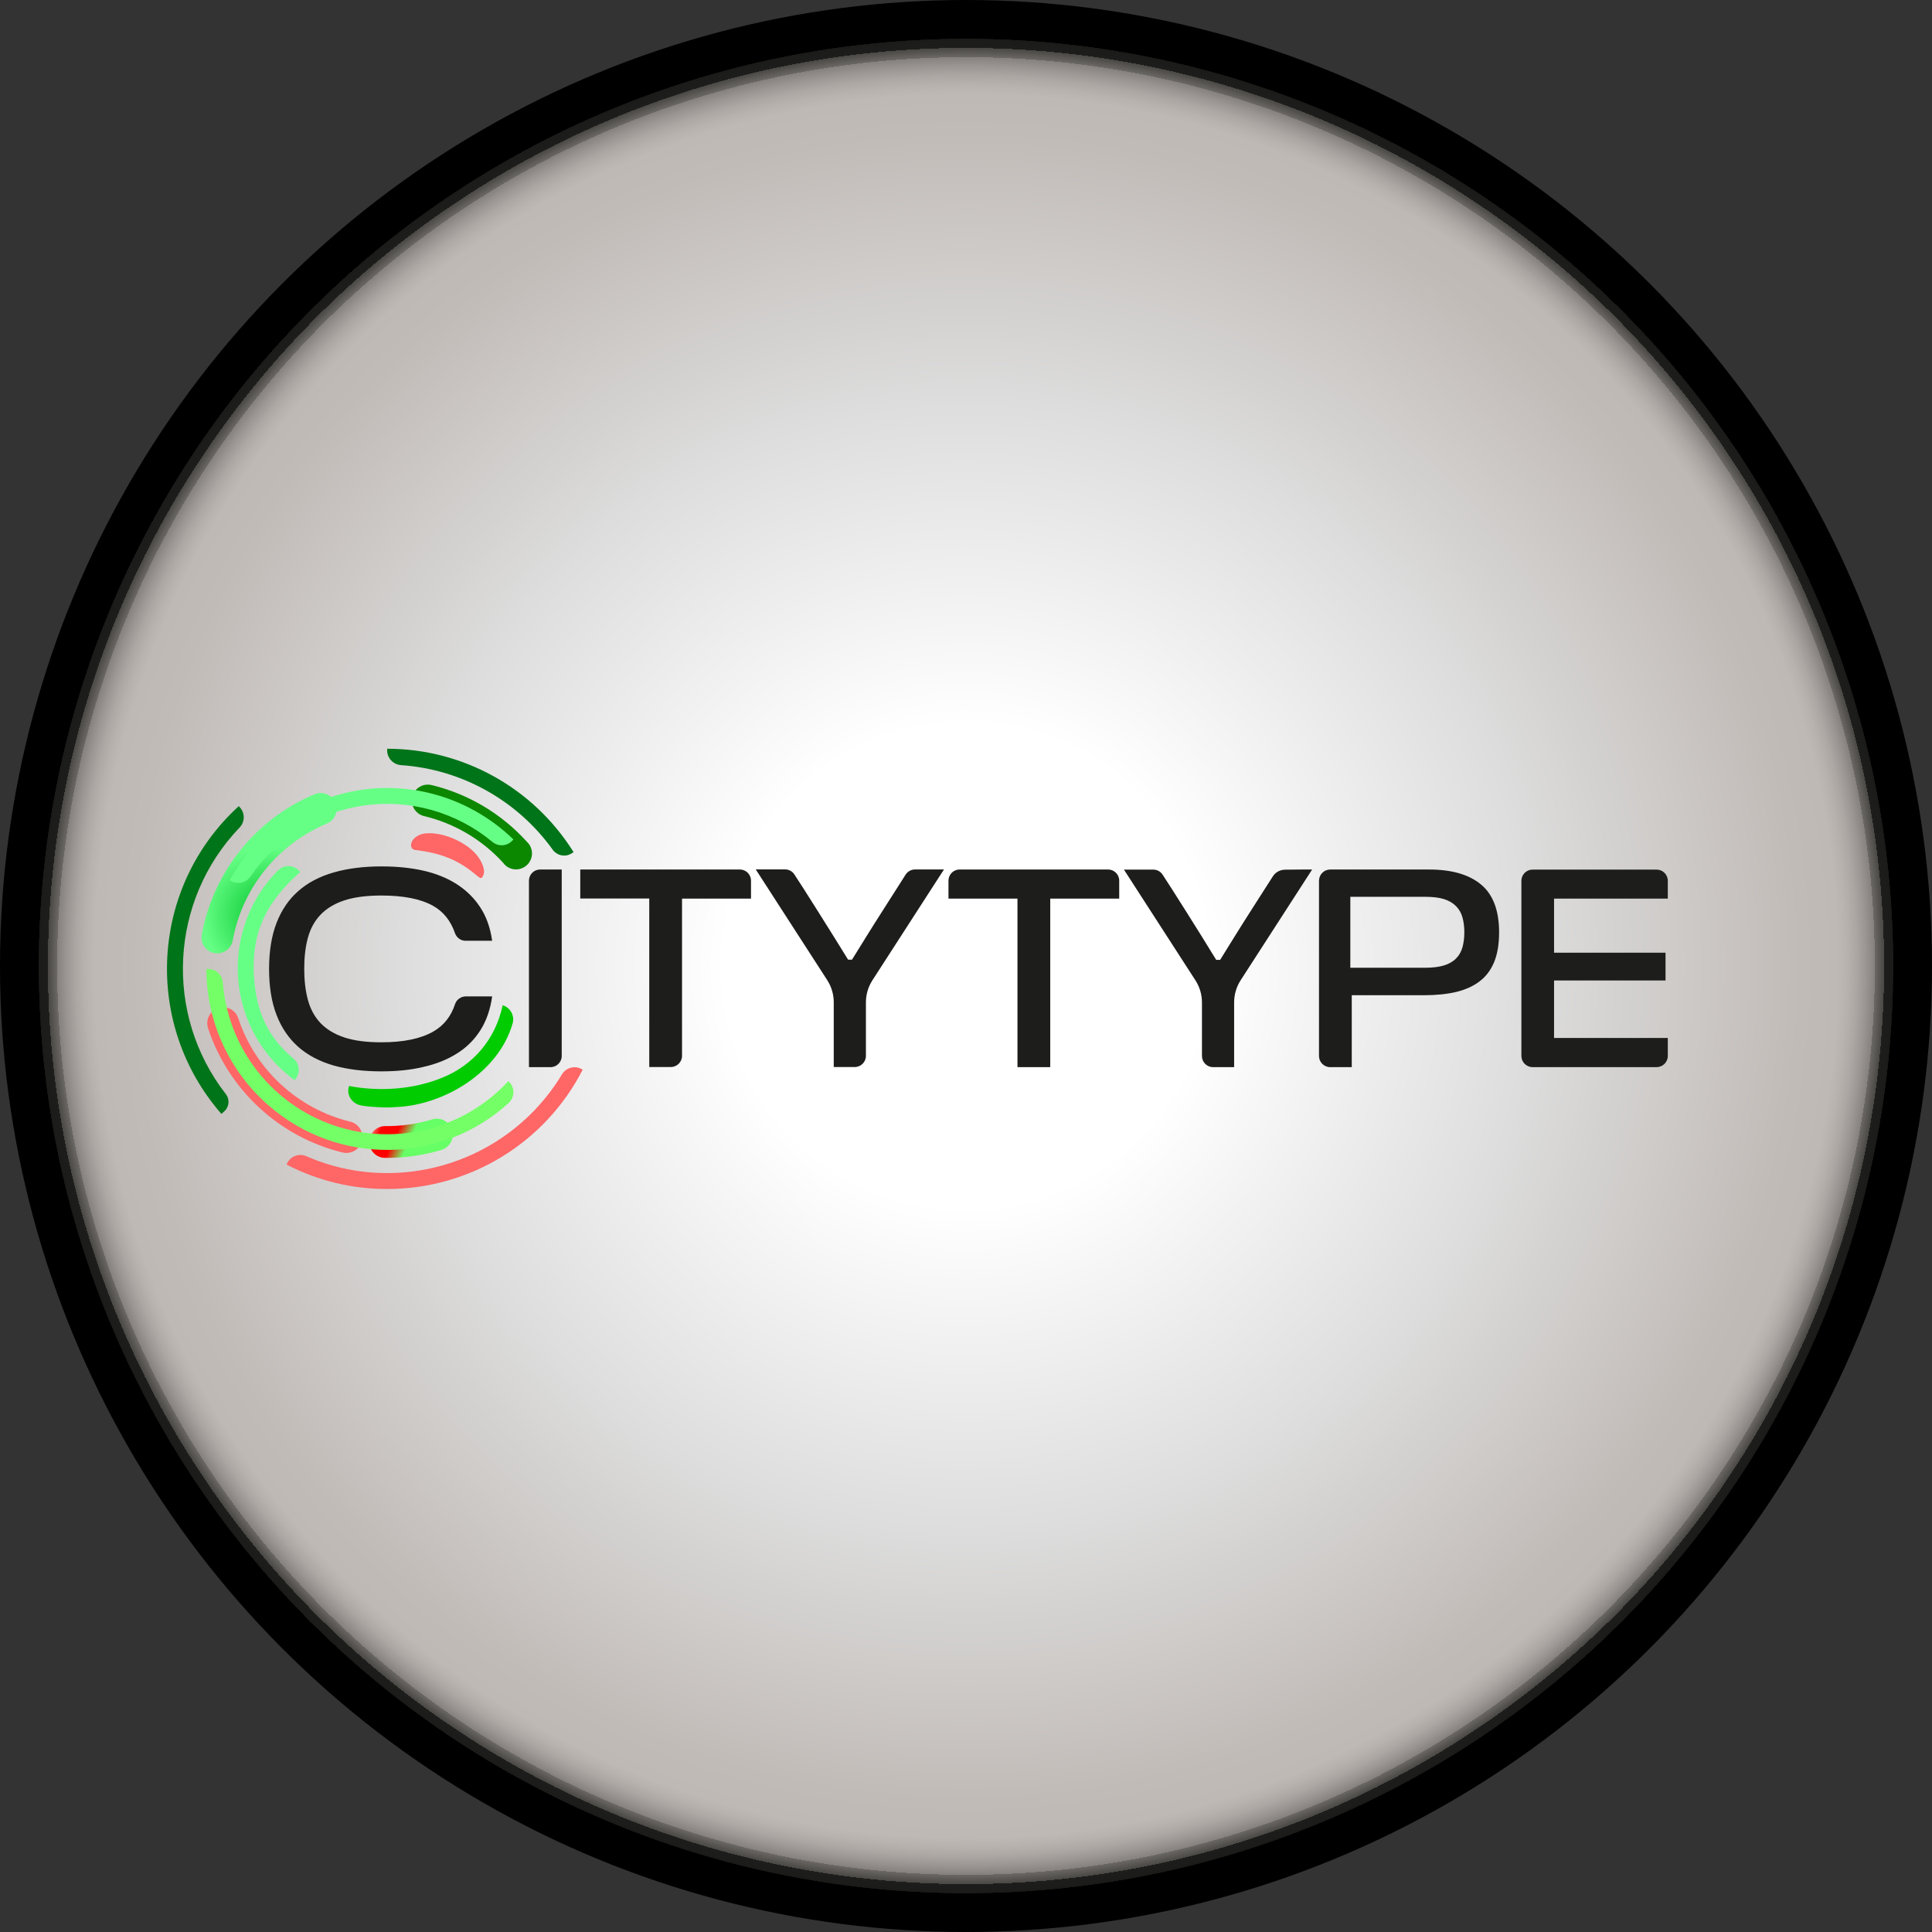
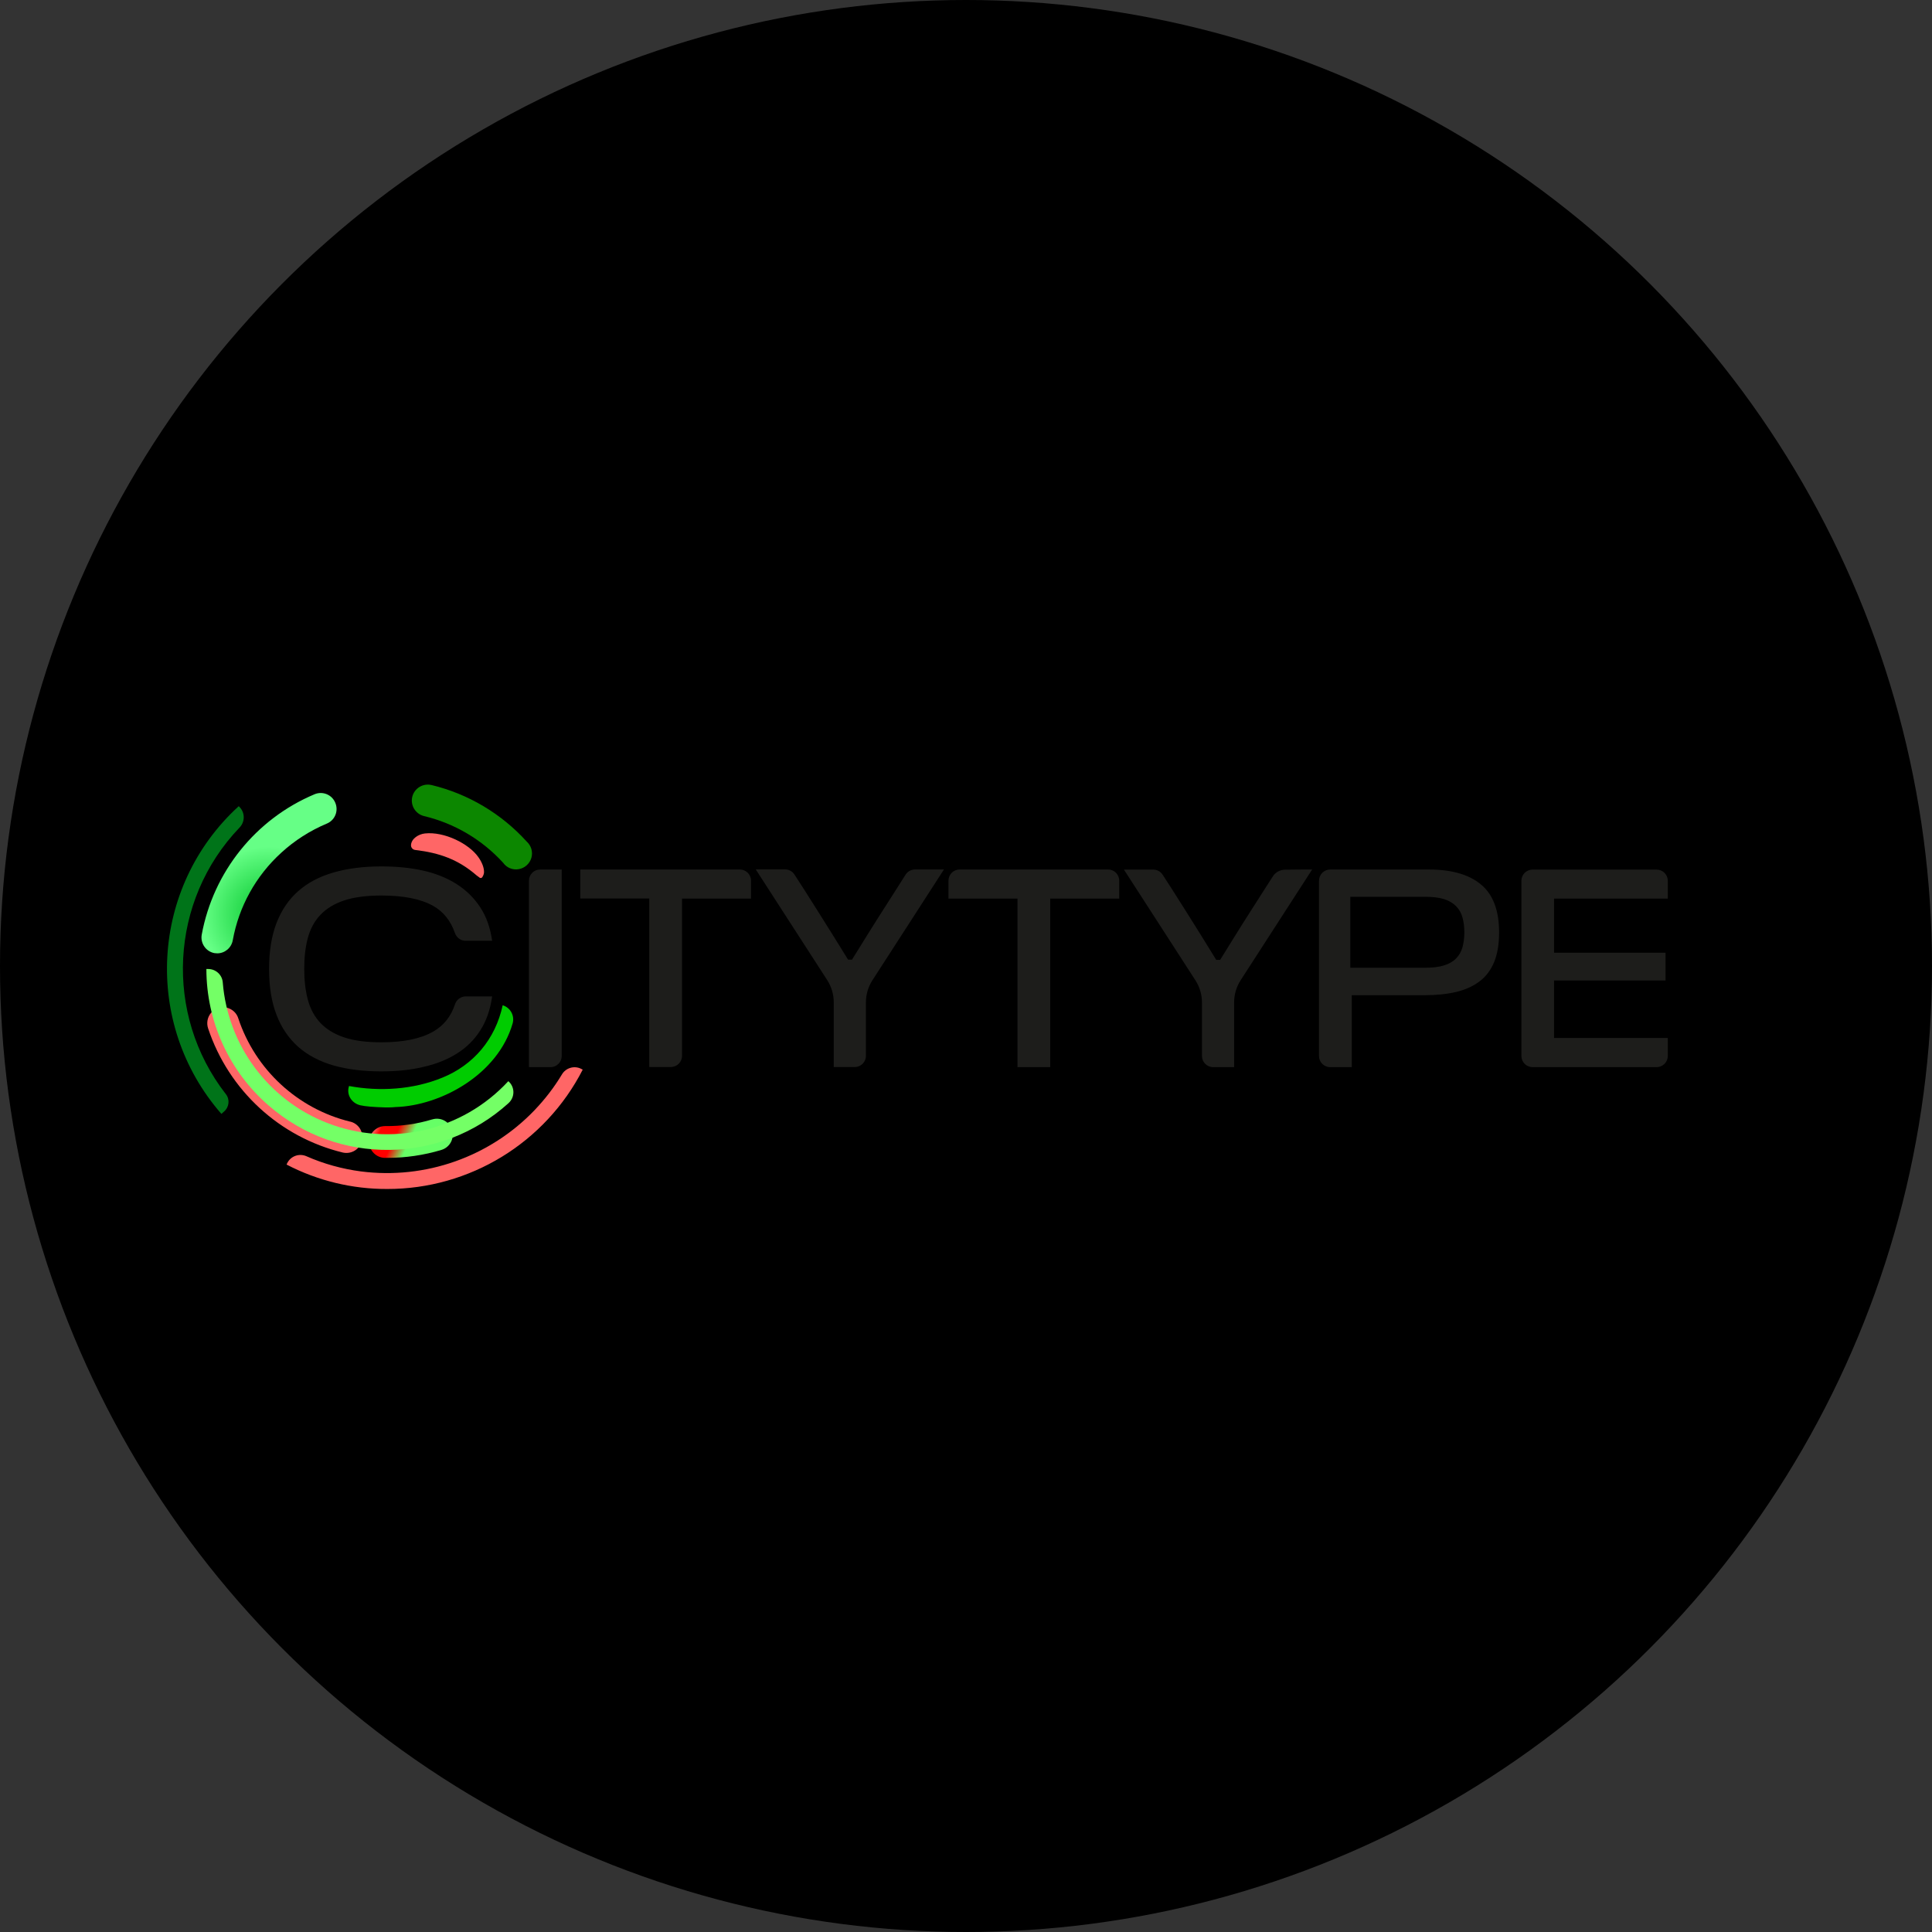
<svg xmlns="http://www.w3.org/2000/svg" id="_Слой_2" viewBox="0 0 708.66 708.66">
  <rect x="0" y="0" width="708.66" height="708.66" fill="#333333" stroke="none" />
  <defs>
    <style>.cls-1{fill:none;}.cls-2{fill:#007419;}.cls-3{fill:#1d1d1b;}.cls-4{fill:#74ff66;}.cls-5{fill:#0c0;}.cls-6{fill:#f66;}.cls-7{fill:#66ff86;}.cls-8{fill:url(#_Безымянный_градиент_98);}.cls-9{fill:url(#_Безымянный_градиент_16);}.cls-10{fill:url(#_Безымянный_градиент_18);}.cls-11{fill:url(#_Безымянный_градиент_17);}.cls-12{fill:#0c8700;}</style>
    <radialGradient id="_Безымянный_градиент_98" cx="354.33" cy="354.33" fx="354.33" fy="354.33" r="340.16" gradientUnits="userSpaceOnUse">
      <stop offset=".26" stop-color="#fff" />
      <stop offset=".61" stop-color="#ddd" />
      <stop offset=".9" stop-color="#c1bbb7" />
      <stop offset=".94" stop-color="#bfb9b5" />
      <stop offset=".95" stop-color="#b8b2ae" />
      <stop offset=".96" stop-color="#aca7a3" />
      <stop offset=".97" stop-color="#9b9693" />
      <stop offset=".98" stop-color="#85817e" />
      <stop offset=".98" stop-color="#6a6764" />
      <stop offset=".99" stop-color="#4a4845" />
      <stop offset=".99" stop-color="#252523" />
      <stop offset=".99" stop-color="#1d1d1b" />
      <stop offset="1" stop-color="#1b1b19" />
      <stop offset="1" stop-color="#141412" />
      <stop offset="1" stop-color="#080807" />
      <stop offset="1" stop-color="#000" />
    </radialGradient>
    <linearGradient id="_Безымянный_градиент_16" x1="-3792.28" y1="-2965.33" x2="-3795.48" y2="-2966.82" gradientTransform="translate(18353.73 14651.11) scale(4.8)" gradientUnits="userSpaceOnUse">
      <stop offset="0" stop-color="#6f6" />
      <stop offset=".33" stop-color="red" />
      <stop offset=".67" stop-color="red" />
      <stop offset="1" stop-color="#ffe6e6" />
    </linearGradient>
    <radialGradient id="_Безымянный_градиент_17" cx="-3803.13" cy="-2985.82" fx="-3803.13" fy="-2985.82" r="5.16" gradientTransform="translate(18353.73 14667.13) scale(4.8)" gradientUnits="userSpaceOnUse">
      <stop offset="0" stop-color="#00c229" />
      <stop offset="1" stop-color="#66ff86" />
    </radialGradient>
    <linearGradient id="_Безымянный_градиент_18" x1="87.2" y1="-3869.36" x2="110.11" y2="-3869.36" gradientTransform="translate(0 -3512.4) scale(1 -1)" gradientUnits="userSpaceOnUse">
      <stop offset="0" stop-color="#66ff86" />
      <stop offset=".25" stop-color="#66ff86" />
    </linearGradient>
  </defs>
  <g id="_Слой_1-2">
    <circle cx="354.33" cy="354.33" r="354.33" />
-     <circle class="cls-8" cx="354.33" cy="354.33" r="340.16" />
    <g id="text">
      <path class="cls-3" d="M139.88,392.98c-6.59,0-12.42-.72-17.53-2.16-5.11-1.48-9.43-3.74-12.92-6.8-3.49-3.1-6.16-6.98-7.99-11.73-1.84-4.75-2.74-10.37-2.74-16.88s.9-12.13,2.74-16.88c1.84-4.75,4.5-8.64,7.99-11.7,3.49-3.06,7.78-5.33,12.92-6.8,5.11-1.48,10.98-2.23,17.53-2.23,5.58,0,10.73.5,15.37,1.55,4.64,1.04,8.71,2.7,12.24,4.93,3.53,2.27,6.41,5.08,8.64,8.49,2.27,3.42,3.71,7.52,4.39,12.31h-9.75c-1.76,0-3.31-1.15-3.89-2.81-1.58-4.57-4.25-7.88-8.03-10.01-4.5-2.52-10.83-3.78-18.97-3.78-5.47,0-10.01.61-13.64,1.8-3.64,1.22-6.52,2.99-8.71,5.29-2.2,2.3-3.71,5.15-4.61,8.46s-1.33,7.09-1.33,11.3.43,8.03,1.33,11.37c.9,3.38,2.45,6.23,4.61,8.53,2.2,2.3,5.08,4.07,8.71,5.29,3.64,1.22,8.21,1.8,13.64,1.8,8.17,0,14.51-1.33,19.08-3.96,3.82-2.2,6.48-5.54,7.95-10.04.58-1.73,2.2-2.84,4-2.84h9.61c-.68,4.86-2.12,9-4.36,12.49-2.2,3.46-5.08,6.3-8.6,8.49-3.53,2.23-7.63,3.85-12.31,4.9-4.64,1.12-9.79,1.62-15.37,1.62h0ZM194.02,391.43v-68.39c0-2.27,1.84-4.1,4.1-4.1h7.92v68.39c0,2.27-1.84,4.1-4.1,4.1h-7.92ZM212.84,329.62v-10.69h58.53c2.27,0,4.1,1.84,4.1,4.1v6.59h-25.3v57.66c0,2.27-1.84,4.1-4.1,4.1h-7.92v-61.8h-25.3v.04ZM346.24,318.93l-26.24,40.64c-1.55,2.41-2.38,5.22-2.38,8.1v19.62c0,2.27-1.84,4.1-4.1,4.1h-7.7v-23.76c0-2.88-.83-5.69-2.38-8.1l-26.24-40.64h10.73c1.4,0,2.7.68,3.46,1.87,1.01,1.55,2.12,3.24,3.31,5.11,1.69,2.63,3.46,5.44,5.29,8.35s3.71,5.94,5.62,8.96c1.91,3.06,3.74,6.01,5.47,8.82h1.44c1.73-2.84,3.56-5.76,5.47-8.82,1.91-3.06,3.78-6.05,5.65-8.96,1.87-2.95,3.64-5.72,5.33-8.35,1.19-1.84,2.23-3.49,3.2-5.04.76-1.19,2.05-1.91,3.49-1.91h10.58ZM347.9,329.62v-6.59c0-2.27,1.84-4.1,4.1-4.1h54.43c2.27,0,4.1,1.84,4.1,4.1v6.59h-25.3v61.8h-12.02v-61.8h-25.3ZM481.3,318.93l-26.24,40.64c-1.55,2.41-2.38,5.22-2.38,8.1v23.76h-7.7c-2.27,0-4.1-1.84-4.1-4.1v-19.62c0-2.88-.83-5.69-2.38-8.1l-26.24-40.64h10.73c1.4,0,2.7.68,3.46,1.87,1.01,1.55,2.12,3.24,3.31,5.11,1.69,2.63,3.46,5.44,5.29,8.35,1.84,2.92,3.71,5.94,5.62,8.96,1.91,3.06,3.71,6.01,5.44,8.82h1.44c1.73-2.84,3.56-5.76,5.47-8.82,1.91-3.06,3.78-6.05,5.65-8.96,1.87-2.95,3.64-5.72,5.33-8.35,1.04-1.58,1.98-3.06,2.84-4.43.97-1.58,2.7-2.52,4.57-2.52,3.78-.07,9.9-.07,9.9-.07ZM483.82,323.04c0-2.27,1.84-4.1,4.1-4.1h36.25c8.31,0,14.69,1.84,19.08,5.51,4.43,3.67,6.62,9.54,6.62,17.57,0,4.28-.61,7.92-1.8,10.83-1.22,2.95-2.99,5.33-5.33,7.09-2.34,1.8-5.26,3.1-8.64,3.92-3.42.79-7.34,1.19-11.81,1.19h-26.46v26.38h-7.92c-2.27,0-4.1-1.84-4.1-4.1v-64.29ZM495.3,354.97h27.5c2.77,0,5.08-.29,6.91-.86,1.84-.58,3.31-1.44,4.39-2.56,1.12-1.12,1.87-2.48,2.34-4.1.43-1.62.68-3.42.68-5.44s-.22-3.82-.68-5.47c-.43-1.62-1.22-2.99-2.34-4.14s-2.59-2.02-4.39-2.59c-1.84-.58-4.14-.86-6.91-.86h-27.5v26.02ZM611.75,329.62h-41.72v19.83h40.89v10.19h-40.89v21.09h41.72v6.59c0,2.27-1.84,4.1-4.1,4.1h-45.5c-2.27,0-4.1-1.84-4.1-4.1v-64.25c0-2.27,1.84-4.1,4.1-4.1h45.5c2.27,0,4.1,1.84,4.1,4.1v6.55Z" />
    </g>
    <g id="symbol">
      <g id="construct">
        <g id="Layer_1">
          <rect class="cls-1" x="44.82" y="258.08" width="194.38" height="194.59" />
          <path class="cls-6" d="M128.44,411.42c-19.26-4.72-34.77-19.04-41.03-37.87-.61-2.02-2.3-3.53-4.36-3.96s-4.21.29-5.58,1.87c-1.4,1.58-1.8,3.82-1.12,5.8,7.56,22.68,26.24,39.88,49.42,45.5.47.11.9.14,1.37.14,2.95-.04,5.4-2.23,5.72-5.15.36-2.92-1.51-5.65-4.39-6.34h-.04Z" />
          <path class="cls-9" d="M158.53,410.6c-5.58,1.69-11.41,2.52-17.28,2.45-3.2,0-5.83,2.63-5.83,5.83s2.63,5.83,5.83,5.83h.76c6.73,0,13.46-.97,19.91-2.92,3.1-.94,4.82-4.18,3.92-7.27-.94-3.1-4.18-4.86-7.27-3.92h-.04Z" />
          <path class="cls-12" d="M158.28,287.96c-3.13-.76-6.3,1.19-7.06,4.32-.76,3.13,1.19,6.3,4.32,7.06,11.16,2.66,21.27,8.64,29.01,17.13,1.3,1.84,3.53,2.74,5.76,2.34,2.2-.4,4-2.02,4.61-4.18.61-2.16-.07-4.46-1.76-5.98-9.32-10.26-21.45-17.46-34.88-20.7h0Z" />
          <path class="cls-11" d="M79.66,349.69c2.81,0,5.22-2.02,5.72-4.79,2.23-12.38,8.49-23.65,17.78-32.11,4.9-4.5,10.55-8.1,16.7-10.69,2.99-1.22,4.39-4.64,3.13-7.63-1.22-2.99-4.64-4.39-7.63-3.13-21.56,9.07-37.11,28.44-41.36,51.47-.58,3.17,1.51,6.23,4.68,6.8.32.04.65.07.97.07h0Z" />
          <rect class="cls-1" x="44.82" y="258.08" width="194.38" height="194.59" />
          <path class="cls-2" d="M82.83,401.31c-22.79-29.3-20.59-71.02,5.04-97.76,1.98-2.05,2.05-5.26.14-7.38l-.43-.47c-32.47,29.62-35.28,79.77-6.37,112.88l.97-.86c1.91-1.66,2.2-4.46.65-6.41Z" />
          <path class="cls-6" d="M196.11,407.18c-16.45,17.17-40.06,25.52-63.68,22.5-6.91-.9-13.68-2.77-20.05-5.58-2.63-1.15-5.72-.07-7.02,2.52l-.25.54c11.41,5.94,24.08,9,36.93,8.96,30.2.04,57.92-16.88,71.7-43.77l-.54-.29c-2.52-1.3-5.65-.4-7.09,2.05-2.84,4.72-6.19,9.07-10.01,13.07h0Z" />
-           <path class="cls-2" d="M209.5,313.12l.9-.54c-14.76-23.61-40.57-37.94-68.39-37.94v.61c0,2.84,2.23,5.18,5.04,5.4,22.32,1.51,42.76,12.96,55.79,31.17,1.58,2.05,4.46,2.63,6.66,1.3h0Z" />
          <path class="cls-4" d="M98.52,405.49c25.56,22.25,63.39,21.49,88.01-.86,2.38-2.16,2.38-5.87,0-7.99l-.07-.07c-16.92,18.32-43.3,24.4-66.52,15.3-21.67-8.49-36.39-28.58-38.23-51.51-.22-2.81-2.56-4.93-5.36-4.93h-.65c0,19.19,8.31,37.47,22.82,50.07h0Z" />
-           <path class="cls-7" d="M84.2,322.84l.58.32c2.45,1.37,5.54.65,7.09-1.66,9.5-14.11,24.58-23.61,41.54-26.02,16.95-2.45,34.09,2.45,47.19,13.32,2.16,1.8,5.33,1.62,7.27-.4l.47-.47c-4.14-4.03-8.78-7.49-13.82-10.33-11.52-6.52-24.69-9.43-37.9-8.35-14.04,1.19-27.32,6.77-38.01,15.95-5.76,4.97-10.65,10.94-14.4,17.64h0Z" />
-           <path class="cls-10" d="M110.11,319.85l-.07-.11c-2.02-2.52-5.76-2.77-8.06-.47-8.71,8.71-13.97,20.37-14.69,32.83-1.04,17.31,6.8,33.94,20.81,44.13l.43-.61c1.62-2.23,1.37-5.4-.76-7.2-11.05-9.21-14.25-19.8-14.72-32.43-.29-14,4.25-24.8,17.06-36.14h0Z" />
          <path class="cls-5" d="M128.04,398.32l-.07.22c-.94,3.1,1.08,6.16,4.21,6.88,1.69.4,5,.68,9.21.79,1.19,0,2.41,0,3.64-.14h0c16.63-.47,37.62-11.91,43.01-30.7.79-2.81-.83-5.76-3.6-6.62h0s-.07,0-.07.04c-2.7,12.49-10.76,21.85-22.03,26.46-10.8,4.46-23.22,5.18-34.3,3.1h0Z" />
        </g>
      </g>
    </g>
    <path class="cls-6" d="M176.89,321.76l.11-.18c.29-.47.5-1.01.54-1.58.07-1.58-.68-3.64-2.09-5.62-3.49-4.97-12.53-9.43-19.58-8.67-2.34.25-4.93,1.87-5.11,4.21h0c-.07.94.61,1.73,1.51,1.84,8.93,1.08,15.77,3.46,22.57,9.36l1.22.9h0c.32.11.65,0,.83-.25Z" />
  </g>
</svg>